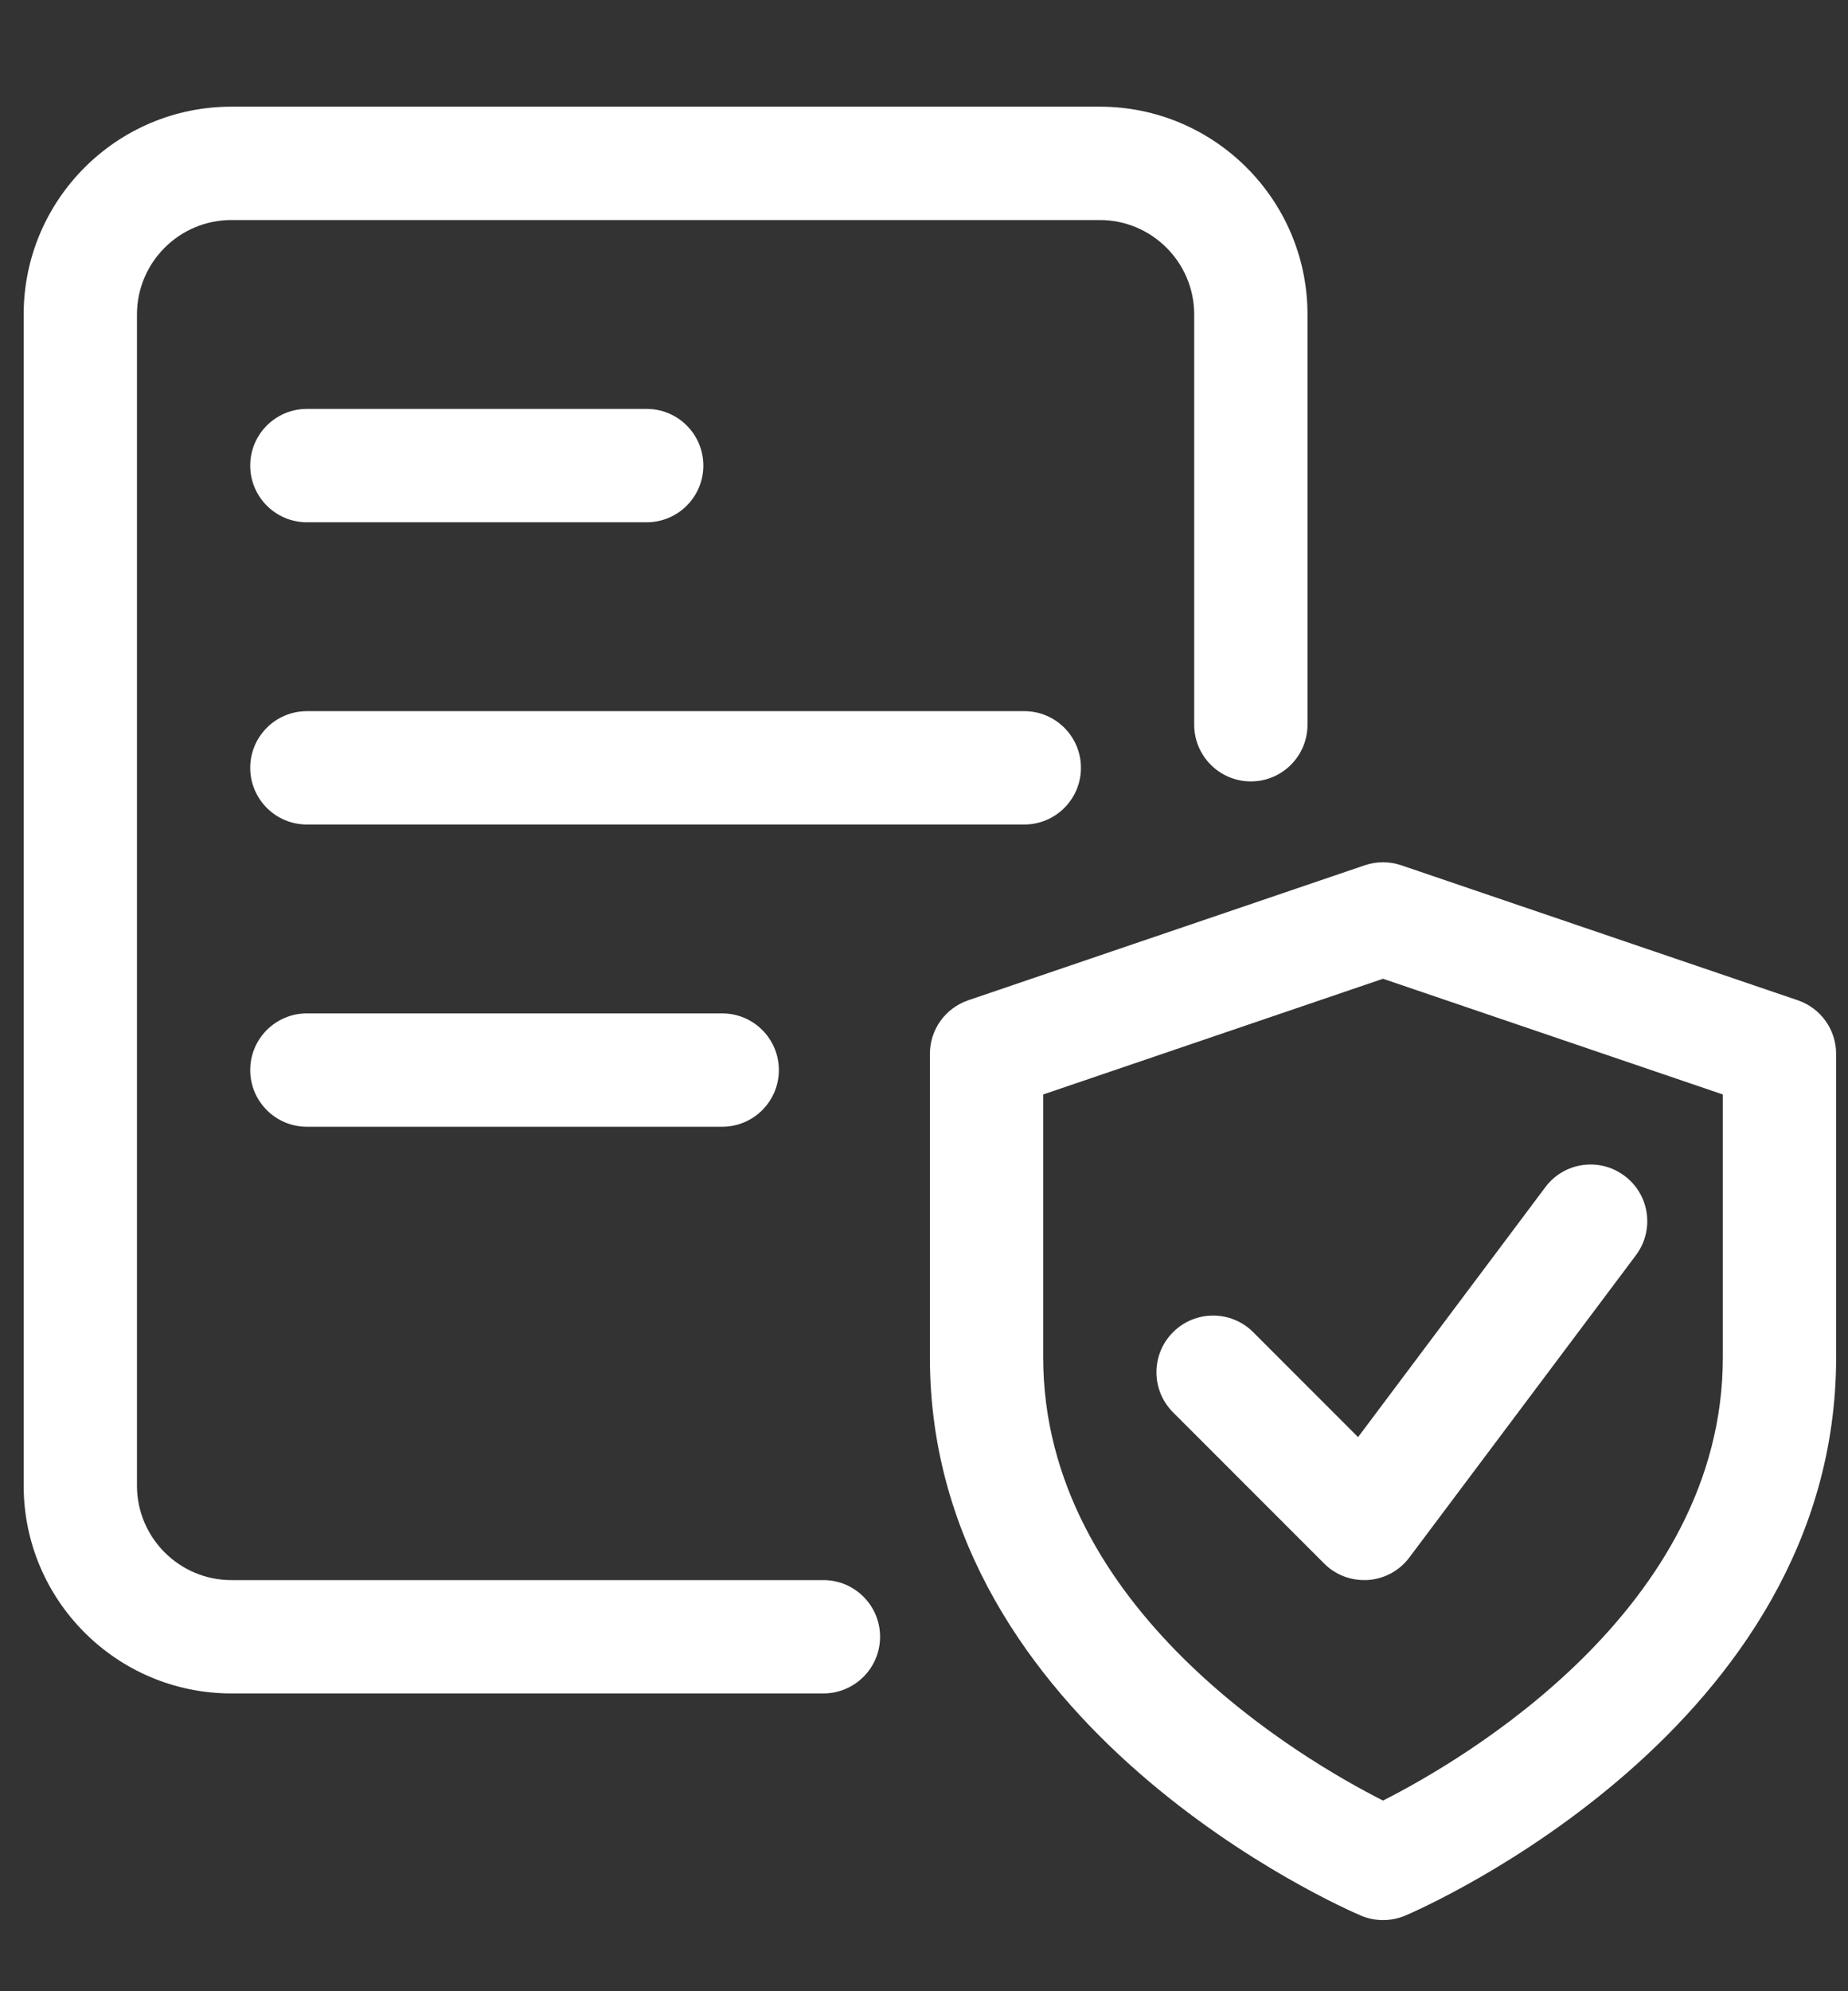
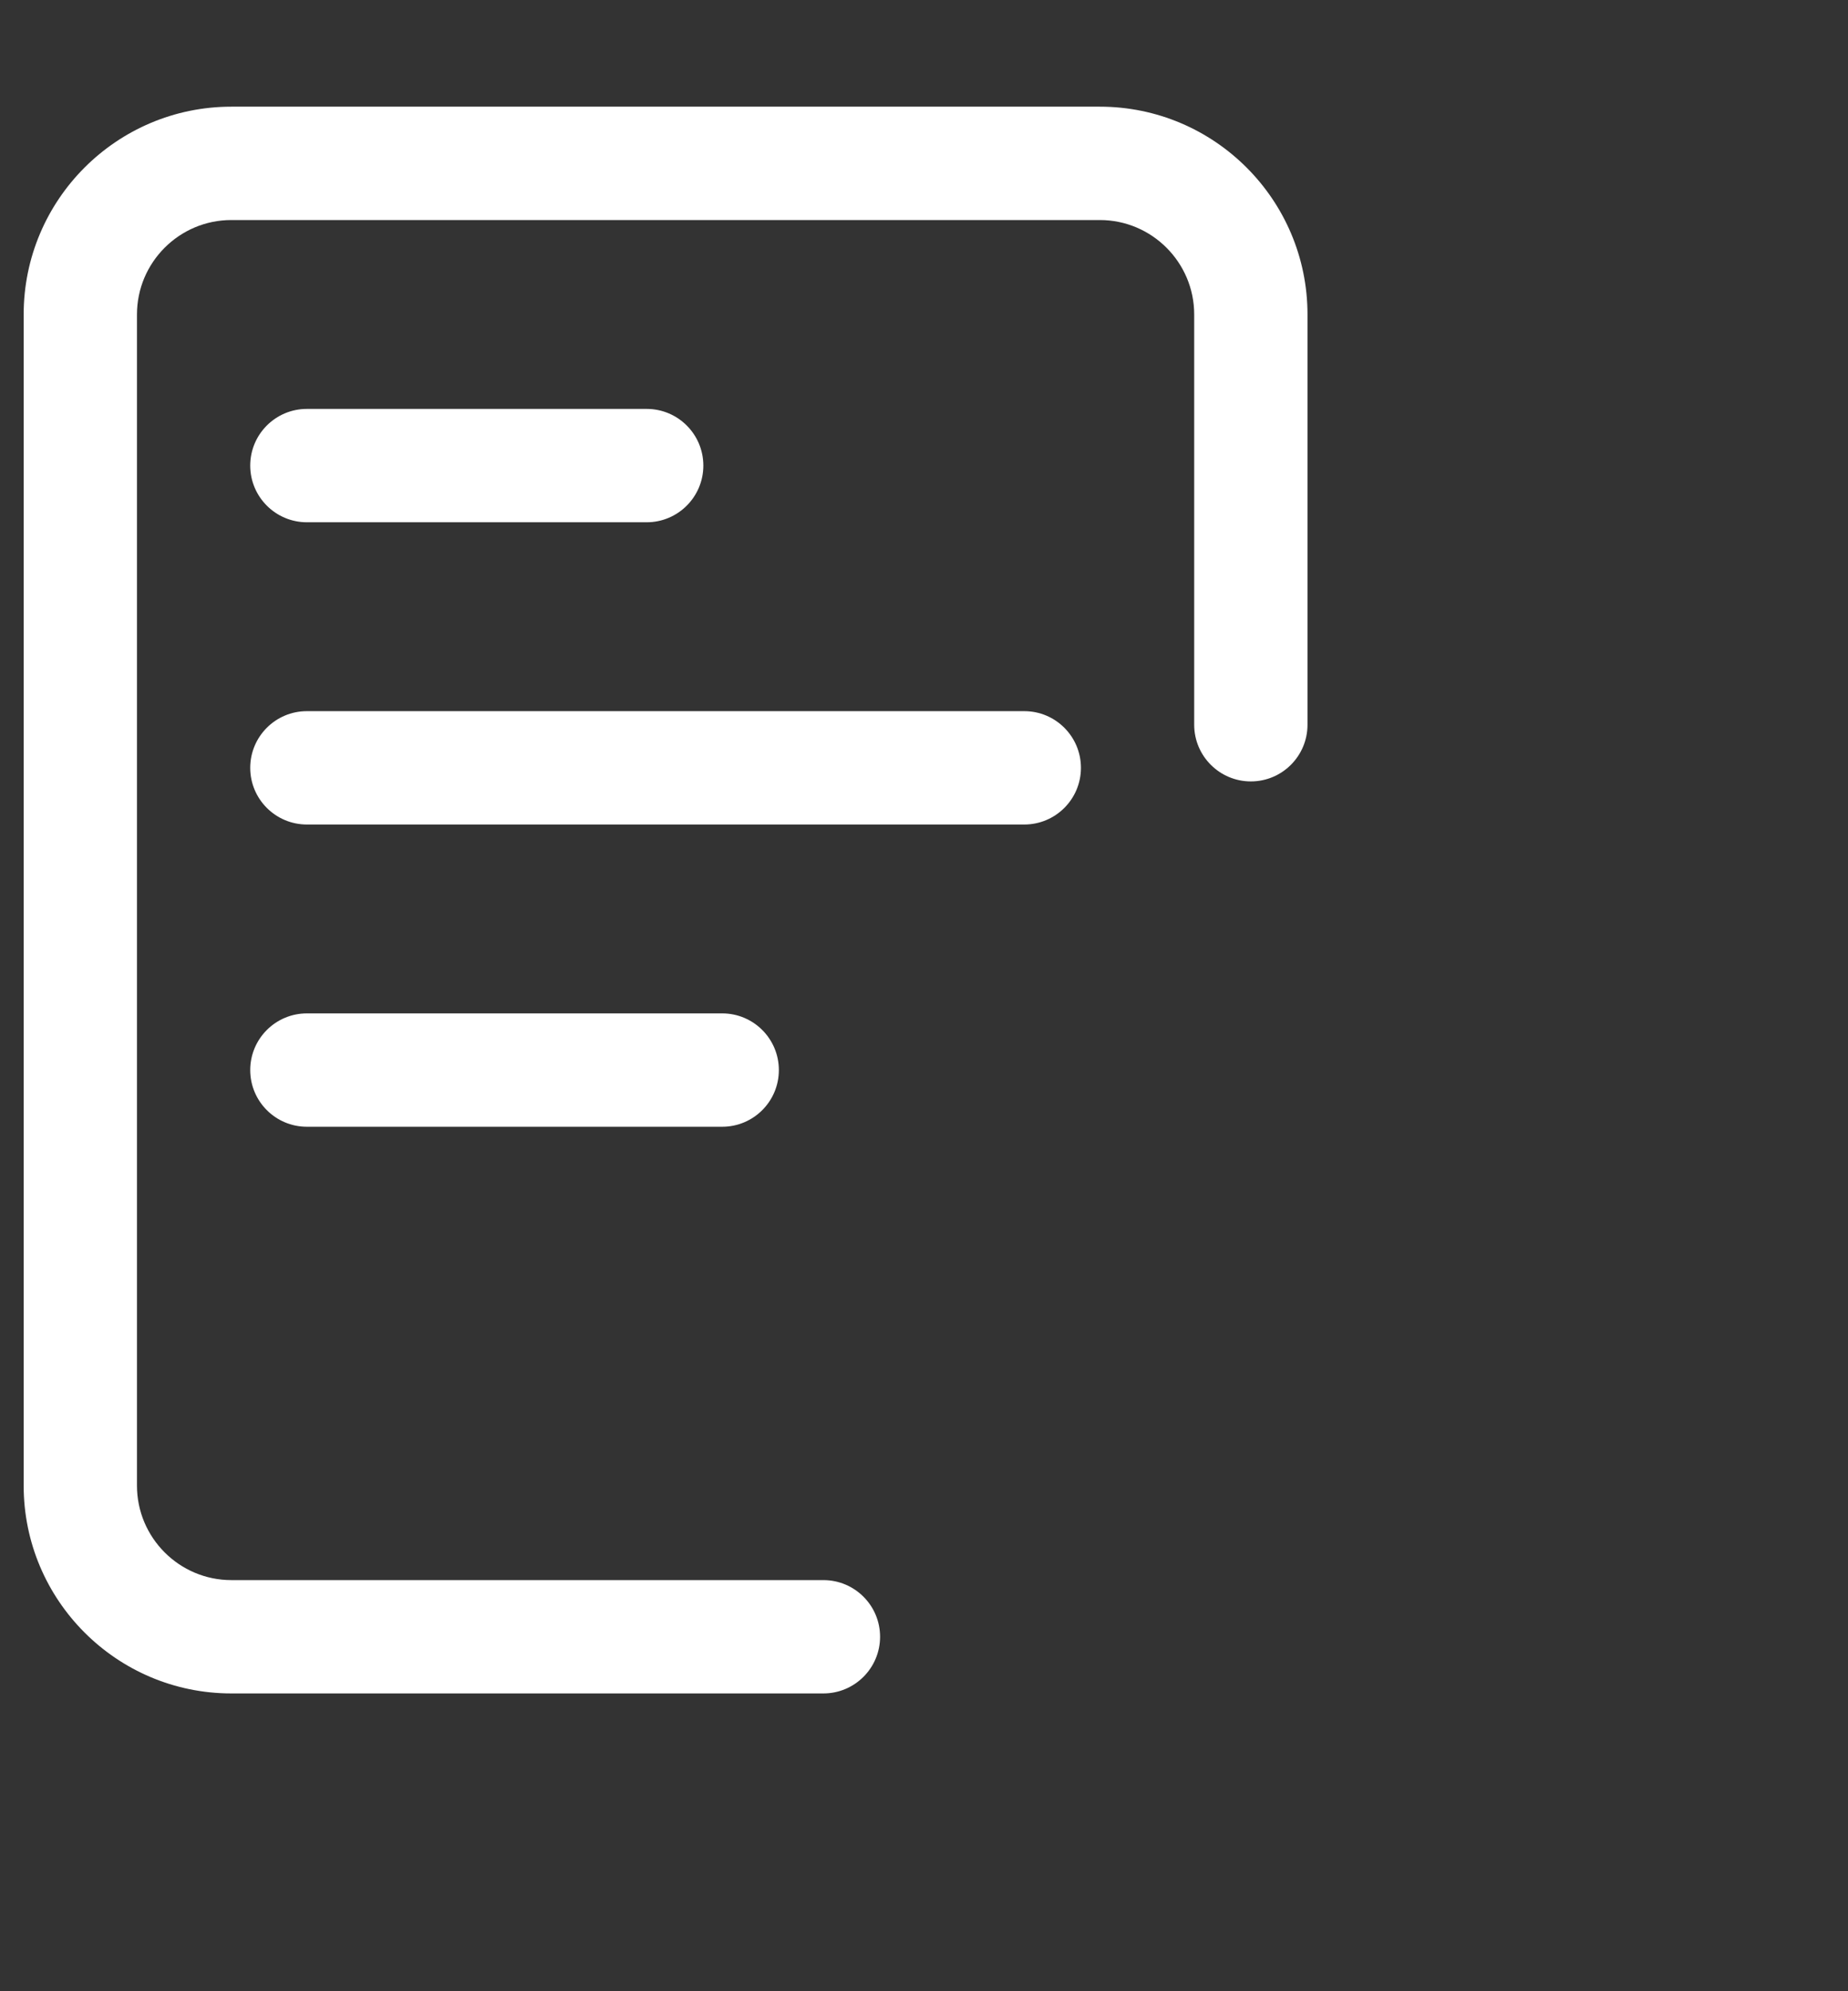
<svg xmlns="http://www.w3.org/2000/svg" width="52" height="56" viewBox="0 0 52 56" fill="none">
  <rect x="0" y="0" width="52" height="56" fill="#333333" stroke="none" />
-   <path d="M38.916 53.999C38.703 53.999 38.491 53.957 38.291 53.872C37.798 53.662 26.166 48.596 26.166 38.177V29.639C26.166 28.956 26.599 28.351 27.248 28.13L38.404 24.334C38.735 24.222 39.097 24.222 39.428 24.334L50.584 28.13C51.233 28.351 51.666 28.956 51.666 29.639V38.177C51.666 48.596 40.034 53.662 39.541 53.874C39.341 53.957 39.129 53.999 38.916 53.999ZM29.354 30.78V38.175C29.354 45.257 36.697 49.516 38.916 50.638C41.135 49.516 48.478 45.257 48.478 38.175V30.78L38.916 27.526L29.354 30.78Z" fill="white" />
-   <path d="M38.384 44.437C37.964 44.437 37.556 44.272 37.258 43.97L33.008 39.72C32.385 39.097 32.385 38.088 33.008 37.465C33.631 36.843 34.64 36.843 35.263 37.465L38.214 40.417L43.484 33.387C44.007 32.684 45.01 32.539 45.715 33.071C46.419 33.598 46.561 34.596 46.032 35.302L39.657 43.802C39.381 44.172 38.958 44.401 38.495 44.435C38.459 44.435 38.422 44.437 38.384 44.437Z" fill="white" />
  <path d="M23.17 47.625H6.51C3.286 47.625 0.666 45.005 0.666 41.781V8.844C0.666 5.62 3.286 3 6.51 3H30.947C34.171 3 36.791 5.62 36.791 8.844V20.383C36.791 21.262 36.077 21.976 35.197 21.976C34.318 21.976 33.603 21.262 33.603 20.383V8.844C33.603 7.38 32.411 6.188 30.947 6.188H6.51C5.046 6.188 3.854 7.38 3.854 8.844V41.781C3.854 43.245 5.046 44.438 6.51 44.438H23.17C24.049 44.438 24.764 45.151 24.764 46.031C24.764 46.911 24.049 47.625 23.17 47.625Z" fill="white" />
  <path d="M28.822 23.188H8.635C7.755 23.188 7.041 22.474 7.041 21.594C7.041 20.714 7.755 20 8.635 20H28.822C29.702 20 30.416 20.714 30.416 21.594C30.416 22.474 29.702 23.188 28.822 23.188Z" fill="white" />
  <path d="M20.322 31.688H8.635C7.755 31.688 7.041 30.974 7.041 30.094C7.041 29.214 7.755 28.5 8.635 28.5H20.322C21.202 28.5 21.916 29.214 21.916 30.094C21.916 30.974 21.202 31.688 20.322 31.688Z" fill="white" />
  <path d="M18.197 14.688H8.635C7.755 14.688 7.041 13.973 7.041 13.094C7.041 12.214 7.755 11.5 8.635 11.5H18.197C19.077 11.5 19.791 12.214 19.791 13.094C19.791 13.973 19.077 14.688 18.197 14.688Z" fill="white" />
</svg>